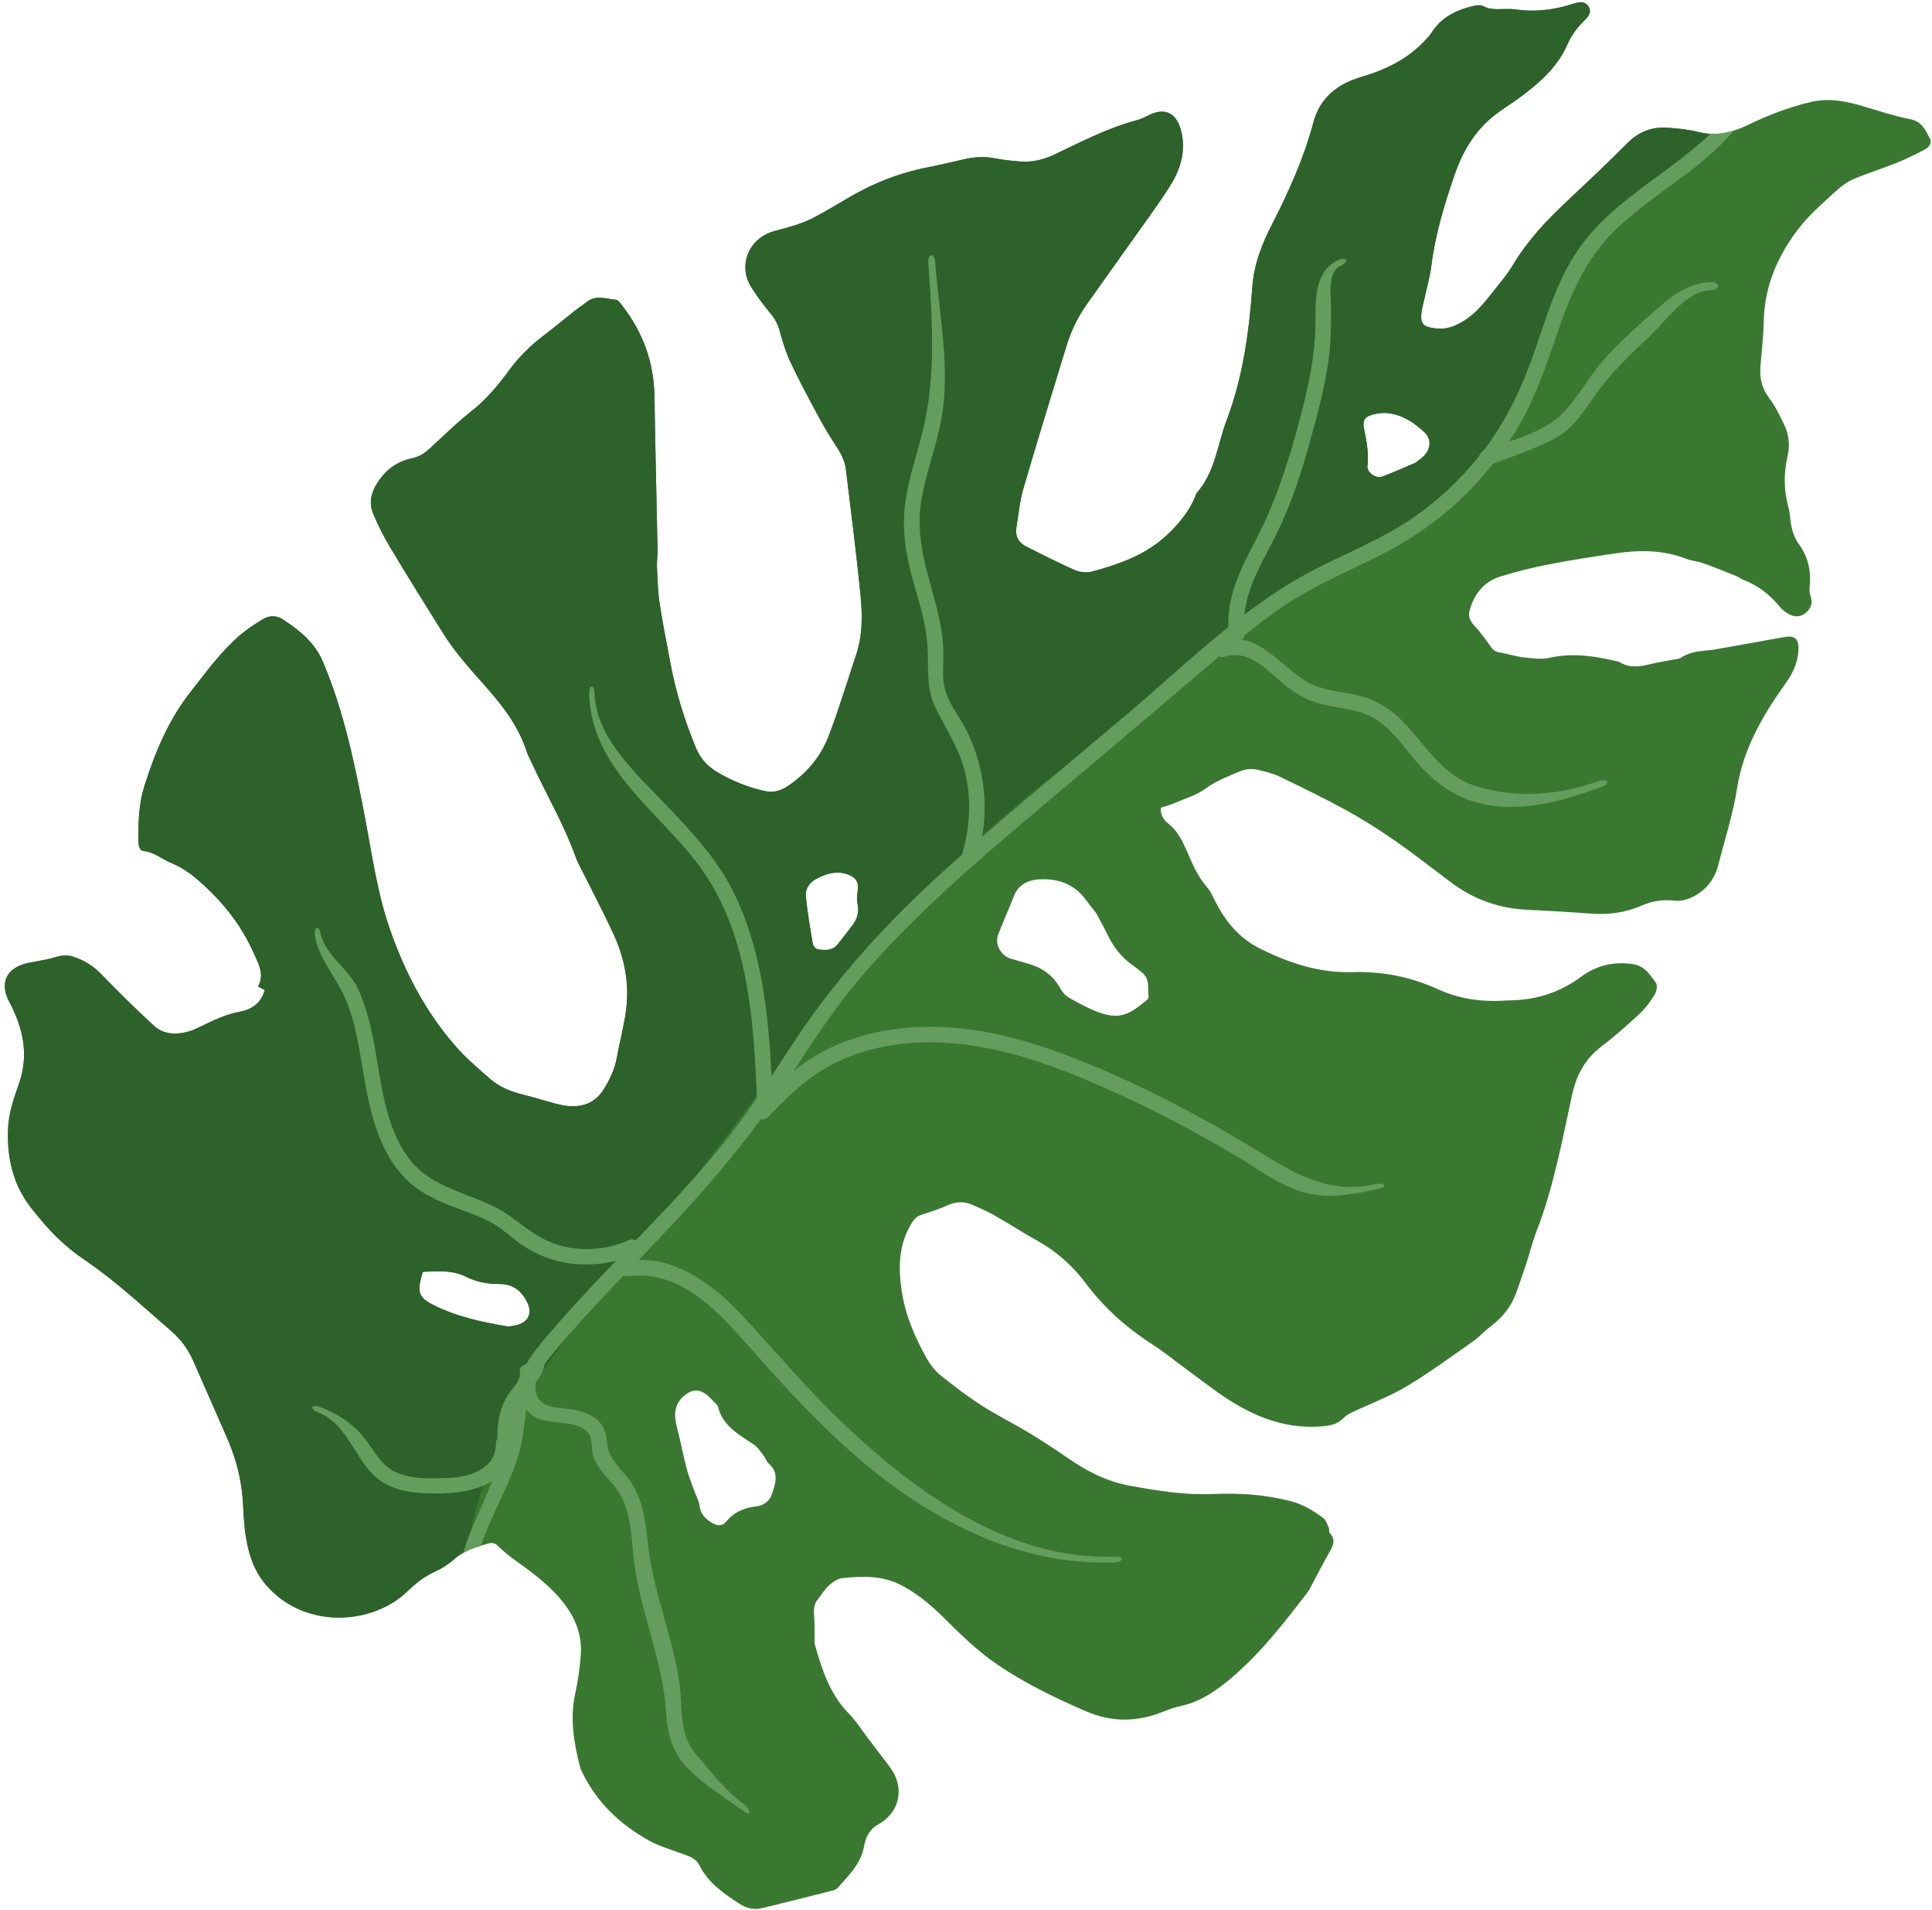
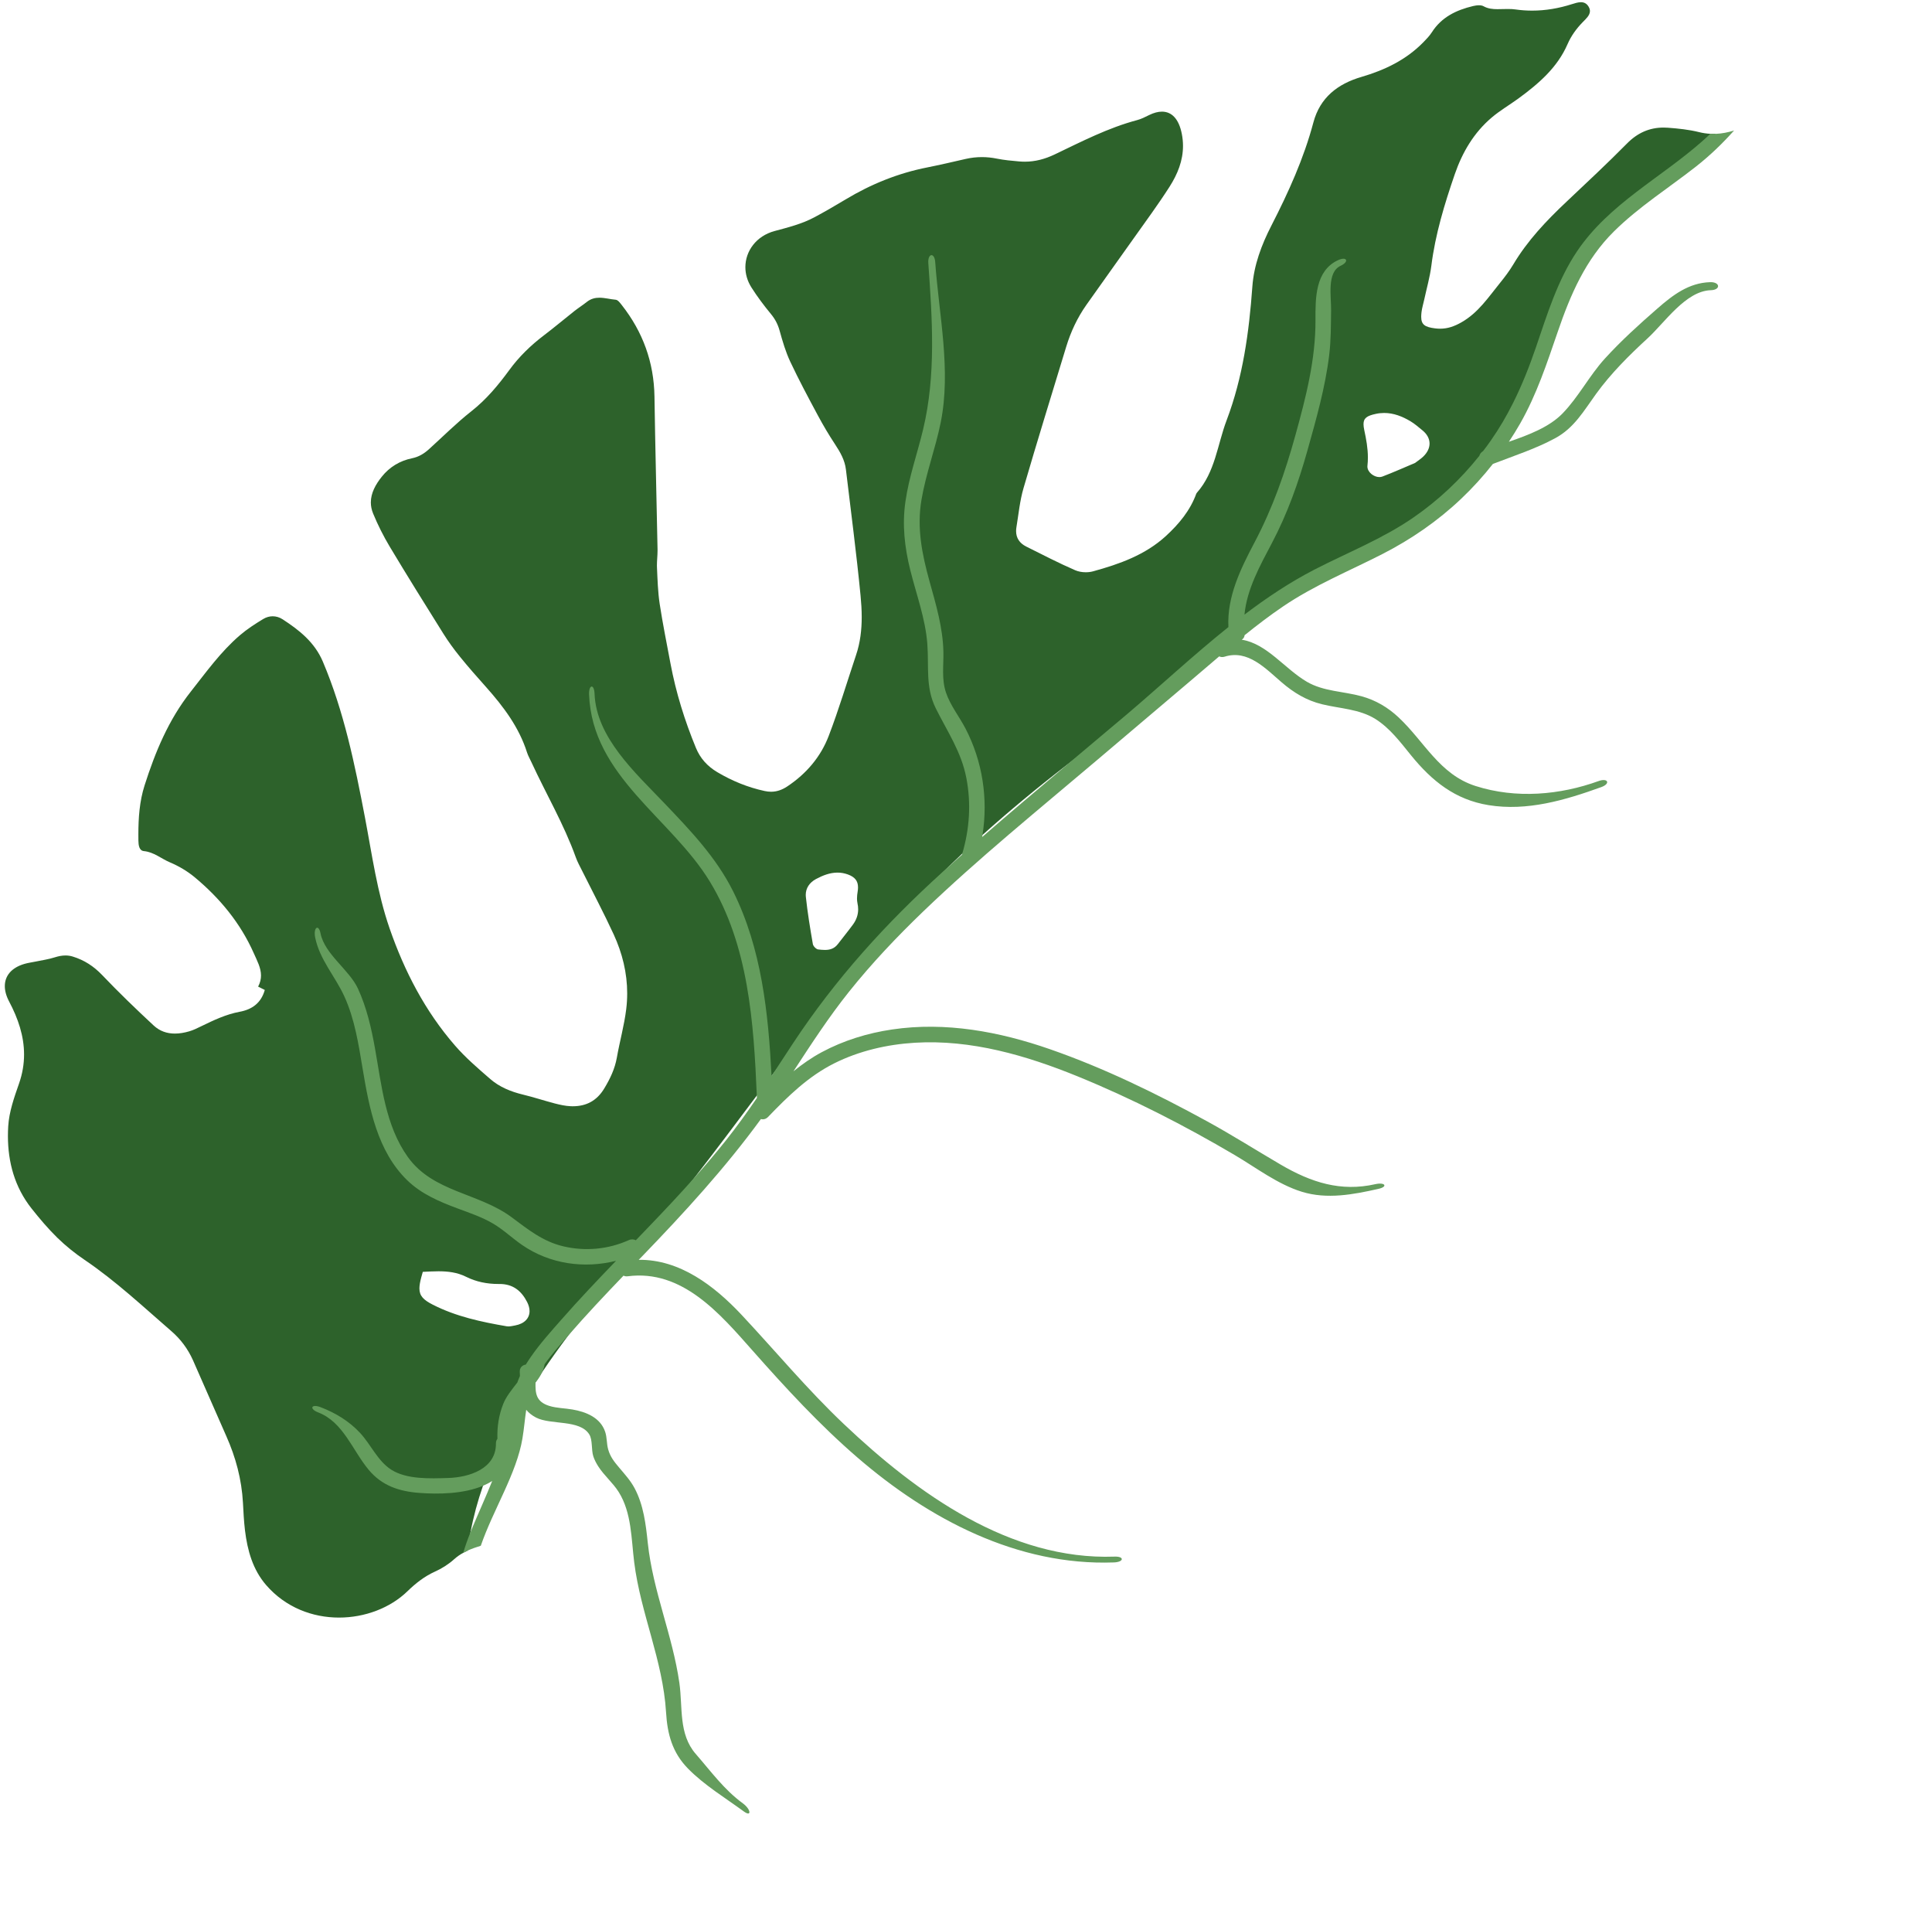
<svg xmlns="http://www.w3.org/2000/svg" height="490.7" preserveAspectRatio="xMidYMid meet" version="1.0" viewBox="1.3 7.0 496.5 490.7" width="496.5" zoomAndPan="magnify">
  <g>
    <g id="change1_1">
-       <path d="M 497.285 42.664 C 496.156 40.477 495.254 38.195 492.121 37.598 C 487.801 36.777 483.637 35.285 479.398 34.094 C 475.297 32.934 471.141 32.168 466.812 33.164 C 461.172 34.473 455.812 36.543 450.574 39.066 C 449.383 39.645 448.176 40.145 446.941 40.523 C 445.418 41.008 443.863 41.32 442.273 41.387 C 441.793 41.402 441.309 41.402 440.824 41.379 C 439.875 41.328 438.906 41.191 437.918 40.941 C 435.34 40.297 432.641 40.023 429.973 39.82 C 425.887 39.508 422.422 40.82 419.414 43.875 C 414.371 48.984 409.109 53.883 403.891 58.812 C 398.707 63.695 393.84 68.812 390.191 74.953 C 389.191 76.621 388 78.199 386.766 79.715 C 383.785 83.375 381.223 87.34 376.863 89.82 C 374.59 91.109 372.578 91.684 370.078 91.367 C 367.039 90.98 366.25 90.207 366.613 87.188 C 366.742 86.098 367.082 85.027 367.316 83.945 C 367.938 81.062 368.766 78.199 369.137 75.293 C 370.152 67.203 372.52 59.426 375.172 51.73 C 377.098 46.156 380.055 41.086 384.672 37.18 C 386.801 35.375 389.246 33.957 391.512 32.305 C 396.688 28.52 401.512 24.383 404.121 18.383 C 405.074 16.195 406.395 14.383 408.031 12.699 C 409.129 11.57 410.586 10.387 409.527 8.672 C 408.508 7.02 406.812 7.574 405.266 8.066 C 400.488 9.59 395.652 10.129 390.715 9.422 C 389.805 9.285 388.867 9.316 387.941 9.324 C 386.105 9.332 384.285 9.566 382.543 8.598 C 381.852 8.211 380.707 8.355 379.844 8.559 C 375.559 9.582 371.754 11.395 369.266 15.297 C 368.668 16.223 367.879 17.043 367.098 17.84 C 362.664 22.379 357.18 25.004 351.176 26.762 C 345.066 28.551 340.531 32.062 338.824 38.461 C 336.363 47.703 332.426 56.398 328.059 64.906 C 325.48 69.926 323.535 75.105 323.137 80.684 C 322.289 92.359 320.719 103.938 316.512 115.023 C 314.145 121.277 313.609 128.254 308.883 133.605 L 308.734 133.832 C 307.164 138.168 304.277 141.633 300.93 144.711 C 295.602 149.594 288.984 151.93 282.219 153.789 C 280.793 154.188 278.953 154.098 277.625 153.516 C 273.348 151.672 269.215 149.504 265.039 147.434 C 262.992 146.418 262.137 144.719 262.508 142.469 C 263.062 139.109 263.379 135.684 264.328 132.43 C 267.867 120.277 271.621 108.191 275.305 96.082 C 276.473 92.254 278.156 88.645 280.477 85.348 C 284.496 79.637 288.582 73.988 292.613 68.281 C 295.73 63.883 298.945 59.531 301.848 54.996 C 304.488 50.859 306.004 46.43 305.012 41.395 C 303.941 35.973 300.75 34.527 296.602 36.566 C 295.602 37.066 294.578 37.582 293.516 37.863 C 286.07 39.84 279.254 43.375 272.355 46.672 C 269.363 48.098 266.398 48.766 263.199 48.477 C 261.27 48.309 259.324 48.129 257.441 47.75 C 254.766 47.211 252.121 47.227 249.445 47.84 C 246.176 48.59 242.91 49.355 239.633 50.008 C 232.148 51.48 225.184 54.285 218.633 58.227 C 215.992 59.812 213.316 61.367 210.602 62.82 C 207.363 64.551 203.84 65.422 200.32 66.371 C 193.68 68.176 190.836 75.203 194.406 80.852 C 195.91 83.223 197.613 85.484 199.398 87.652 C 200.473 88.949 201.188 90.297 201.641 91.922 C 202.391 94.633 203.188 97.363 204.371 99.895 C 206.578 104.582 209.023 109.16 211.473 113.719 C 212.84 116.273 214.324 118.773 215.918 121.188 C 217.238 123.188 218.402 125.211 218.691 127.637 C 219.973 138.434 221.406 149.215 222.453 160.035 C 222.945 165.109 222.984 170.285 221.293 175.312 C 218.973 182.242 216.887 189.242 214.273 196.07 C 212.223 201.445 208.547 205.777 203.633 209.051 C 201.777 210.281 199.949 210.695 197.828 210.242 C 193.469 209.301 189.441 207.648 185.621 205.383 C 183.066 203.859 181.246 201.832 180.145 199.156 C 177.258 192.16 175.012 184.957 173.609 177.488 C 172.656 172.379 171.609 167.277 170.828 162.145 C 170.367 159.094 170.281 155.965 170.137 152.863 C 170.062 151.316 170.312 149.746 170.281 148.191 C 170.031 135.09 169.684 121.996 169.492 108.902 C 169.352 100.047 166.5 92.27 161.109 85.406 C 160.668 84.848 160.105 84.059 159.523 84.012 C 157.051 83.801 154.496 82.68 152.102 84.574 C 151.078 85.391 149.969 86.09 148.941 86.895 C 146.301 88.98 143.738 91.148 141.055 93.18 C 137.68 95.742 134.664 98.676 132.191 102.066 C 129.316 105.992 126.277 109.648 122.387 112.703 C 118.582 115.703 115.141 119.156 111.539 122.414 C 110.273 123.559 108.895 124.402 107.164 124.75 C 104.047 125.387 101.395 127 99.422 129.473 C 97.172 132.27 95.738 135.441 97.188 138.949 C 98.398 141.883 99.84 144.75 101.469 147.473 C 105.957 154.961 110.574 162.363 115.207 169.762 C 116.504 171.832 117.953 173.828 119.5 175.73 C 121.668 178.414 123.965 181 126.262 183.578 C 130.699 188.574 134.68 193.844 136.742 200.34 C 137.02 201.203 137.484 201.992 137.863 202.82 C 141.629 210.992 146.219 218.762 149.273 227.277 C 149.699 228.469 150.328 229.59 150.895 230.727 C 153.609 236.18 156.469 241.562 159.016 247.09 C 161.797 253.133 163.062 259.59 162.23 266.301 C 161.715 270.473 160.555 274.582 159.82 278.75 C 159.305 281.625 158.105 284.148 156.59 286.652 C 154.574 290.008 151.668 291.367 147.961 291.223 C 146.59 291.164 145.223 290.859 143.891 290.516 C 141.137 289.797 138.43 288.895 135.656 288.227 C 132.555 287.477 129.66 286.289 127.301 284.242 C 124.141 281.504 120.934 278.758 118.211 275.613 C 110.547 266.793 105.238 256.551 101.426 245.551 C 98.227 236.324 96.914 226.602 95.086 217.012 C 92.484 203.395 89.711 189.816 84.266 176.988 C 82.152 172.016 78.246 168.93 73.941 166.125 C 72.363 165.105 70.551 165.07 68.922 166.055 C 66.852 167.312 64.789 168.641 62.969 170.203 C 58.035 174.426 54.305 179.664 50.316 184.715 C 44.59 191.977 41.195 200.219 38.457 208.785 C 36.98 213.41 36.805 218.203 36.867 222.98 C 36.887 224.117 37.047 225.551 38.262 225.672 C 40.883 225.93 42.742 227.633 44.984 228.574 C 47.23 229.523 49.422 230.812 51.293 232.359 C 57.801 237.77 63.09 244.156 66.547 251.973 C 67.762 254.715 69.324 257.316 67.633 260.496 C 68.344 260.852 68.867 261.109 69.348 261.352 C 68.406 264.723 66.055 266.371 62.918 266.953 C 59.383 267.605 56.199 269.129 53 270.684 C 51.992 271.176 50.977 271.684 49.906 271.988 C 46.602 272.949 43.34 272.859 40.785 270.48 C 36.258 266.273 31.801 261.98 27.547 257.516 C 25.387 255.262 22.961 253.676 20.004 252.773 C 18.457 252.297 16.941 252.473 15.371 252.973 C 13.809 253.473 12.156 253.707 10.535 254.043 C 9.547 254.254 8.523 254.375 7.547 254.664 C 2.664 256.105 1.328 259.934 3.648 264.324 C 7.137 270.918 8.844 277.82 6.184 285.414 C 4.938 288.969 3.633 292.68 3.414 296.363 C 2.953 304.027 4.531 311.324 9.391 317.477 C 11.473 320.109 13.656 322.688 16.055 325.039 C 18.191 327.117 20.559 329.027 23.043 330.703 C 31.074 336.145 38.109 342.754 45.395 349.066 C 47.746 351.105 49.609 353.621 50.883 356.473 C 53.773 362.953 56.555 369.473 59.438 375.941 C 61.871 381.395 63.402 387.07 63.734 393.09 C 63.863 395.465 63.977 397.844 64.258 400.203 C 64.887 405.352 66.254 410.289 69.703 414.266 C 79.633 425.715 97.059 424.543 106.027 415.828 C 108.121 413.797 110.348 412.039 113.047 410.812 C 114.805 410.02 116.535 408.945 117.969 407.648 C 118.719 406.973 119.516 406.422 120.348 405.965 C 120.727 405.754 121.113 405.562 121.508 405.383 C 122.586 404.895 123.715 404.508 124.859 404.152 C 125.398 403.98 125.945 403.82 126.496 403.652 C 127.512 403.336 128.379 403.32 129.258 404.191 C 130.578 405.504 132.039 406.707 133.562 407.793 C 138.152 411.09 142.691 414.387 146.203 418.93 C 149.242 422.852 150.887 427.148 150.562 432.094 C 150.336 435.473 149.828 438.863 149.113 442.191 C 147.703 448.711 148.812 454.945 150.402 461.16 C 150.555 461.766 150.902 462.328 151.184 462.891 C 154.898 470.266 160.652 475.711 167.773 479.73 C 170.367 481.199 173.309 482.109 176.145 483.125 C 178.062 483.809 180.039 484.301 181.055 486.289 C 183.367 490.875 187.449 493.648 191.625 496.309 C 193.309 497.379 195.227 497.734 197.219 497.25 C 203.18 495.801 209.145 494.293 215.098 492.785 C 215.621 492.648 216.242 492.445 216.578 492.066 C 219.383 488.863 222.543 485.902 223.34 481.422 C 223.75 479.152 224.719 477.008 226.988 475.762 C 232.188 472.906 233.652 467.203 230.824 462.285 C 230.195 461.191 229.367 460.211 228.602 459.191 C 227.184 457.309 225.75 455.43 224.316 453.555 C 222.719 451.457 221.324 449.18 219.488 447.316 C 214.621 442.379 212.559 436.102 210.746 429.668 C 210.602 429.16 210.664 428.59 210.648 428.051 C 210.609 425.945 210.68 423.844 210.496 421.766 C 210.367 420.309 210.562 419.051 211.496 417.883 C 212.43 416.723 213.203 415.398 214.281 414.406 C 215.211 413.555 216.426 412.629 217.578 412.5 C 222.883 411.887 228.207 411.789 233.023 414.344 C 236.988 416.445 240.406 419.25 243.613 422.434 C 247.988 426.777 252.453 431.176 257.535 434.641 C 264.684 439.508 272.539 443.312 280.566 446.754 C 287.012 449.508 293.418 449.477 299.984 446.883 C 301.461 446.301 302.957 445.707 304.496 445.391 C 309.922 444.27 314.277 441.129 318.285 437.664 C 325.586 431.34 331.477 423.73 337.324 416.117 C 337.719 415.602 337.992 415.004 338.301 414.434 C 339.789 411.652 341.227 408.848 342.773 406.109 C 343.762 404.352 344.785 402.699 343.035 400.871 C 342.777 400.605 342.973 399.969 342.797 399.574 C 342.387 398.688 342.094 397.574 341.379 397.043 C 338.895 395.199 336.27 393.562 333.184 392.75 C 326.613 391.008 319.871 390.566 313.102 390.855 C 305.785 391.18 298.762 390.027 291.652 388.727 C 285.645 387.633 280.598 384.988 275.758 381.645 C 272.461 379.363 269.094 377.164 265.66 375.094 C 261.672 372.688 257.465 370.621 253.559 368.109 C 249.883 365.738 246.395 363.09 243 360.344 C 241.551 359.172 240.324 357.57 239.414 355.934 C 236.395 350.527 233.953 344.926 233.02 338.633 C 232.121 332.559 232.219 326.84 235.555 321.309 C 236.25 320.164 236.949 319.488 238.176 319.094 C 240.383 318.379 242.613 317.668 244.734 316.719 C 246.941 315.719 249.043 315.613 251.172 316.555 C 253.016 317.371 254.887 318.152 256.625 319.141 C 260.438 321.309 264.121 323.695 267.945 325.828 C 272.902 328.594 277.004 332.277 280.355 336.758 C 285.047 343.02 290.766 348.117 297.352 352.363 C 300.566 354.438 303.539 356.867 306.625 359.125 C 310.008 361.598 313.305 364.211 316.824 366.488 C 324.344 371.363 332.465 374.402 341.836 373.395 C 343.684 373.191 345.246 372.719 346.566 371.34 C 347.121 370.762 347.863 370.301 348.598 369.953 C 353.312 367.715 358.258 365.887 362.723 363.234 C 368.645 359.703 374.215 355.578 379.867 351.633 C 381.473 350.512 382.785 348.996 384.352 347.82 C 387.355 345.57 389.609 342.801 390.891 339.309 C 391.809 336.789 392.68 334.25 393.52 331.703 C 394.414 328.988 395.082 326.184 396.113 323.52 C 400.535 312.148 402.703 300.246 405.273 288.469 C 406.449 283.035 408.738 278.926 413.172 275.598 C 416.523 273.086 419.656 270.258 422.719 267.395 C 424.203 266.012 425.449 264.316 426.508 262.594 C 427.016 261.758 427.328 260.152 426.859 259.523 C 425.348 257.484 424 255.18 420.973 254.723 C 416.121 253.98 411.641 255.004 407.75 257.879 C 402.086 262.062 395.871 264.02 388.973 264.027 C 388.328 264.027 387.684 264.109 387.031 264.141 C 381.383 264.383 375.969 263.512 370.867 261.184 C 363.914 258.008 356.621 256.52 348.848 256.77 C 340.289 257.043 332.395 254.359 325.004 250.668 C 319.688 248.016 315.938 243.449 313.352 238.039 C 312.812 236.898 312.207 235.738 311.379 234.793 C 308.93 232.016 307.613 228.598 306.148 225.309 C 305.012 222.766 303.812 220.379 301.59 218.656 C 300.281 217.641 299.543 216.414 299.598 214.539 C 300.84 214.117 302.098 213.789 303.281 213.281 C 305.926 212.145 308.816 211.297 311.09 209.629 C 313.805 207.633 316.793 206.52 319.781 205.246 C 321.402 204.562 323.039 204.395 324.688 204.82 C 326.465 205.277 328.309 205.656 329.938 206.445 C 335.695 209.219 341.473 212.016 347.074 215.078 C 351.395 217.445 355.582 220.082 359.621 222.887 C 364.559 226.316 369.289 230.039 374.102 233.648 C 379.797 237.938 386.211 240.355 393.453 240.727 C 398.91 241.008 404.355 241.289 409.797 241.715 C 414.402 242.086 418.812 241.578 423.141 239.691 C 425.871 238.5 428.746 238.035 431.816 238.43 C 433.402 238.629 435.348 237.992 436.828 237.172 C 439.98 235.438 442.012 232.66 442.895 229.172 C 444.555 222.645 446.676 216.164 447.707 209.559 C 449.301 199.254 454.418 190.637 460.34 182.348 C 462.281 179.633 463.387 176.891 463.492 173.676 C 463.57 171.141 462.41 170.203 459.922 170.664 C 453.902 171.773 447.867 172.824 441.84 173.895 C 441.383 173.977 440.922 174.016 440.453 174.055 C 437.957 174.289 435.469 174.516 433.262 176.004 C 432.762 176.344 432.027 176.344 431.391 176.465 C 429.473 176.844 427.539 177.117 425.645 177.586 C 422.871 178.262 420.176 178.754 417.586 177.156 C 417.219 176.934 416.719 176.883 416.273 176.777 C 410.762 175.496 405.266 174.723 399.52 176.004 C 397.418 176.48 395.105 176.148 392.93 175.91 C 390.836 175.668 388.805 175.008 386.727 174.645 C 385.75 174.477 385.105 174.137 384.52 173.297 C 383.133 171.301 381.656 169.336 380.016 167.547 C 378.969 166.402 378.598 165.223 378.988 163.805 C 380.145 159.609 382.641 156.434 386.902 155.121 C 390.98 153.855 395.152 152.824 399.344 152.012 C 405 150.906 410.707 150.02 416.402 149.184 C 422.633 148.262 428.785 148.262 434.711 150.602 C 436.062 151.133 437.602 151.211 438.98 151.703 C 441.816 152.711 444.613 153.84 447.398 154.961 C 448.078 155.23 448.656 155.73 449.336 155.988 C 453.129 157.426 456.152 159.824 458.684 162.902 C 459.301 163.66 460.133 164.305 460.992 164.781 C 462.469 165.594 464.078 165.586 465.41 164.41 C 466.676 163.309 467.27 161.922 466.594 160.195 C 466.312 159.488 466.289 158.609 466.367 157.828 C 466.797 153.824 465.988 150.164 463.668 146.918 C 462.363 145.09 461.711 143.043 461.438 140.836 C 461.301 139.648 461.219 138.449 460.906 137.312 C 459.703 133 459.664 128.668 460.672 124.258 C 461.309 121.48 461.074 118.738 459.852 116.211 C 458.703 113.848 457.578 111.406 455.996 109.328 C 454.105 106.828 453.453 104.18 453.711 101.133 C 454.031 97.289 454.484 93.445 454.562 89.602 C 454.758 80.395 458.254 72.344 463.949 65.195 C 466.602 61.879 469.922 59.039 473.07 56.133 C 474.418 54.883 475.996 53.723 477.672 53.004 C 481.266 51.465 485.016 50.328 488.641 48.871 C 491.129 47.863 493.562 46.68 495.949 45.43 C 496.953 44.898 497.852 43.77 497.285 42.664 M 199.676 390.902 C 199.094 392.66 197.605 393.805 195.688 394.023 C 192.602 394.379 189.957 395.473 187.918 397.945 C 187.031 399.035 185.855 399.113 184.664 398.461 C 182.844 397.48 181.406 396.297 181.102 393.98 C 180.898 392.492 180.086 391.098 179.57 389.656 C 178.977 387.953 178.281 386.277 177.82 384.539 C 177.066 381.637 176.461 378.695 175.785 375.77 C 175.461 374.352 174.984 372.953 174.848 371.512 C 174.633 369.344 175.133 367.344 176.945 365.766 C 179 363.977 180.828 363.75 182.914 365.367 C 183.906 366.137 184.711 367.145 185.75 368.184 C 186.824 373.105 190.898 375.465 194.84 378.02 C 195.945 378.73 196.711 379.953 197.547 381.012 C 198.055 381.637 198.273 382.547 198.867 383.059 C 201.574 385.398 200.578 388.223 199.676 390.902 M 210.988 232.859 C 213.59 231.465 216.281 230.613 219.199 231.676 C 221.398 232.473 222.074 233.785 221.703 236.094 C 221.543 237.059 221.453 238.105 221.656 239.051 C 222.098 241.055 221.723 242.867 220.52 244.52 C 219.27 246.23 217.918 247.871 216.629 249.555 C 215.273 251.336 213.371 251.152 211.559 250.941 C 211.035 250.879 210.285 250.105 210.191 249.547 C 209.496 245.527 208.828 241.496 208.395 237.438 C 208.191 235.52 209.125 233.867 210.988 232.859 M 354.891 113.332 C 358.172 112.633 361.086 113.633 363.801 115.25 C 364.883 115.902 365.848 116.75 366.832 117.555 C 369.227 119.488 369.297 122.18 367.016 124.348 C 366.484 124.855 365.848 125.266 364.961 125.941 C 362.375 127.031 359.5 128.32 356.559 129.441 C 354.906 130.066 352.52 128.426 352.715 126.668 C 353.07 123.512 352.555 120.535 351.898 117.5 C 351.305 114.719 352.027 113.945 354.891 113.332 M 295.898 264.027 C 291.758 267.477 289.227 269.102 283.75 267.129 C 281.098 266.18 278.602 264.777 276.133 263.406 C 275.223 262.898 274.387 262.027 273.895 261.117 C 272.152 257.902 269.527 255.832 266.039 254.754 C 264.371 254.246 262.68 253.812 261.012 253.297 C 258.555 252.539 256.898 249.621 257.785 247.234 C 259.043 243.875 260.559 240.605 261.855 237.254 C 263.09 234.07 265.766 233.031 268.703 232.918 C 273.363 232.738 277.414 234.215 280.262 238.066 C 281.066 239.16 281.922 240.219 283.031 241.652 C 283.805 243.109 284.844 244.922 285.738 246.809 C 287.316 250.16 289.453 253.027 292.57 255.125 C 293.328 255.633 293.988 256.27 294.715 256.816 C 296.867 258.461 296.223 260.934 296.473 263.133 C 296.504 263.406 296.164 263.809 295.898 264.027 M 112.578 342.242 C 109.082 340.473 108.52 339.141 109.551 335.219 C 109.66 334.773 109.789 334.34 109.953 333.781 C 113.77 333.59 117.551 333.293 121.062 335.039 C 123.73 336.379 126.617 336.926 129.605 336.895 C 133.094 336.859 135.27 338.633 136.754 341.512 C 138.258 344.441 137.02 346.926 133.699 347.547 C 132.973 347.676 132.207 347.887 131.516 347.766 C 124.973 346.645 118.508 345.258 112.578 342.242" fill="#3a7831" />
-     </g>
+       </g>
    <g id="change2_1">
      <path d="M 88.422 422.609 C 81.641 422.609 74.715 420.043 69.703 414.266 C 66.254 410.289 64.887 405.352 64.258 400.203 C 63.977 397.844 63.863 395.465 63.734 393.09 C 63.402 387.07 61.871 381.395 59.438 375.941 C 56.555 369.473 53.773 362.953 50.883 356.473 C 49.609 353.621 47.746 351.105 45.395 349.066 C 38.109 342.754 31.074 336.145 23.043 330.703 C 20.559 329.027 18.191 327.117 16.055 325.039 C 13.656 322.688 11.473 320.109 9.391 317.477 C 5.066 312 3.34 305.609 3.336 298.863 C 3.336 298.035 3.363 297.199 3.414 296.363 C 3.633 292.68 4.938 288.969 6.184 285.414 C 7.082 282.848 7.484 280.363 7.484 277.938 C 7.488 273.191 5.957 268.691 3.648 264.324 C 2.906 262.93 2.539 261.586 2.539 260.363 C 2.539 257.738 4.219 255.648 7.547 254.664 C 8.523 254.375 9.547 254.254 10.535 254.043 C 12.156 253.707 13.809 253.473 15.371 252.973 C 16.305 252.676 17.219 252.492 18.129 252.492 C 18.754 252.492 19.375 252.578 20.004 252.773 C 22.961 253.676 25.387 255.262 27.547 257.516 C 31.801 261.98 36.258 266.273 40.785 270.48 C 42.383 271.969 44.258 272.562 46.246 272.559 C 47.438 272.559 48.668 272.348 49.906 271.988 C 50.977 271.684 51.992 271.176 53 270.684 C 56.199 269.129 59.383 267.605 62.918 266.953 C 66.055 266.371 68.406 264.723 69.348 261.352 C 68.867 261.109 68.344 260.852 67.633 260.496 C 68.164 259.496 68.375 258.555 68.375 257.645 C 68.375 255.664 67.379 253.852 66.547 251.973 C 63.09 244.156 57.801 237.77 51.293 232.359 C 49.422 230.812 47.23 229.523 44.984 228.574 C 42.742 227.633 40.883 225.93 38.262 225.672 C 37.047 225.551 36.887 224.117 36.867 222.98 C 36.863 222.461 36.859 221.938 36.859 221.414 C 36.859 217.156 37.145 212.902 38.457 208.785 C 41.195 200.219 44.59 191.977 50.316 184.715 C 54.305 179.664 58.035 174.426 62.969 170.203 C 64.789 168.641 66.852 167.312 68.922 166.055 C 69.715 165.574 70.551 165.34 71.383 165.34 C 72.262 165.34 73.133 165.602 73.941 166.125 C 78.246 168.93 82.152 172.016 84.266 176.988 C 89.711 189.816 92.484 203.395 95.086 217.012 C 96.914 226.602 98.227 236.324 101.426 245.551 C 105.238 256.551 110.547 266.793 118.211 275.613 C 120.934 278.758 124.141 281.504 127.301 284.242 C 129.66 286.289 132.555 287.477 135.656 288.227 C 138.43 288.895 141.137 289.797 143.891 290.516 C 145.223 290.859 146.59 291.164 147.961 291.223 C 148.137 291.23 148.312 291.234 148.484 291.234 C 151.941 291.234 154.672 289.848 156.59 286.652 C 158.105 284.148 159.305 281.625 159.82 278.75 C 160.555 274.582 161.715 270.473 162.23 266.301 C 162.398 264.938 162.48 263.586 162.48 262.242 C 162.484 256.984 161.23 251.906 159.016 247.09 C 156.469 241.562 153.609 236.18 150.895 230.727 C 150.328 229.59 149.699 228.469 149.273 227.277 C 146.219 218.762 141.629 210.992 137.863 202.82 C 137.484 201.992 137.02 201.203 136.742 200.34 C 134.68 193.844 130.699 188.574 126.262 183.578 C 123.965 181 121.668 178.414 119.5 175.73 C 117.953 173.828 116.504 171.832 115.207 169.762 C 110.574 162.363 105.957 154.961 101.469 147.473 C 99.84 144.75 98.398 141.883 97.188 138.949 C 96.785 137.969 96.602 137.016 96.602 136.09 C 96.602 133.699 97.801 131.488 99.422 129.473 C 101.395 127 104.047 125.387 107.164 124.75 C 108.895 124.402 110.273 123.559 111.539 122.414 C 115.141 119.156 118.582 115.703 122.387 112.703 C 126.277 109.648 129.316 105.992 132.191 102.066 C 134.664 98.676 137.68 95.742 141.055 93.18 C 143.738 91.148 146.301 88.98 148.941 86.895 C 149.969 86.09 151.078 85.391 152.102 84.574 C 153.156 83.742 154.242 83.492 155.34 83.492 C 156.73 83.492 158.141 83.895 159.523 84.012 C 160.105 84.059 160.668 84.848 161.109 85.406 C 166.5 92.27 169.352 100.047 169.492 108.902 C 169.684 121.996 170.031 135.09 170.281 148.191 C 170.281 148.289 170.281 148.387 170.281 148.48 C 170.281 149.746 170.121 151.02 170.121 152.281 C 170.121 152.477 170.125 152.672 170.137 152.863 C 170.281 155.965 170.367 159.094 170.828 162.145 C 171.609 167.277 172.656 172.379 173.609 177.488 C 175.012 184.957 177.258 192.16 180.145 199.156 C 181.246 201.832 183.066 203.859 185.621 205.383 C 189.441 207.648 193.469 209.301 197.828 210.242 C 198.387 210.359 198.926 210.422 199.449 210.422 C 200.914 210.422 202.266 209.957 203.633 209.051 C 208.547 205.777 212.223 201.445 214.273 196.07 C 216.887 189.242 218.973 182.242 221.293 175.312 C 222.379 172.094 222.75 168.812 222.75 165.535 C 222.75 163.695 222.629 161.859 222.453 160.035 C 221.406 149.215 219.973 138.434 218.691 127.637 C 218.402 125.211 217.238 123.188 215.918 121.188 C 214.324 118.773 212.84 116.273 211.473 113.719 C 209.023 109.16 206.578 104.582 204.371 99.895 C 203.188 97.363 202.391 94.633 201.641 91.922 C 201.188 90.297 200.473 88.949 199.398 87.652 C 197.613 85.484 195.91 83.223 194.406 80.852 C 193.348 79.18 192.855 77.391 192.852 75.648 C 192.852 71.504 195.645 67.645 200.32 66.371 C 203.84 65.422 207.363 64.551 210.602 62.82 C 213.316 61.367 215.992 59.812 218.633 58.227 C 225.184 54.285 232.148 51.48 239.633 50.008 C 242.91 49.355 246.176 48.59 249.445 47.84 C 250.848 47.52 252.234 47.363 253.625 47.363 C 254.895 47.363 256.164 47.492 257.441 47.75 C 259.324 48.129 261.27 48.309 263.199 48.477 C 263.695 48.52 264.18 48.543 264.664 48.543 C 267.312 48.543 269.824 47.879 272.355 46.672 C 279.254 43.375 286.07 39.84 293.516 37.863 C 294.578 37.582 295.602 37.066 296.602 36.566 C 297.789 35.98 298.902 35.684 299.906 35.684 C 302.406 35.684 304.25 37.527 305.012 41.395 C 305.219 42.445 305.316 43.473 305.316 44.477 C 305.32 48.27 303.938 51.727 301.848 54.996 C 298.945 59.531 295.73 63.883 292.613 68.281 C 288.582 73.988 284.496 79.637 280.477 85.348 C 278.156 88.645 276.473 92.254 275.305 96.082 C 271.621 108.191 267.867 120.277 264.328 132.43 C 263.379 135.684 263.062 139.109 262.508 142.469 C 262.453 142.812 262.426 143.141 262.426 143.457 C 262.426 145.219 263.305 146.57 265.039 147.434 C 269.215 149.504 273.348 151.672 277.625 153.516 C 278.414 153.859 279.379 154.031 280.336 154.031 C 280.988 154.031 281.637 153.949 282.219 153.789 C 288.984 151.93 295.602 149.594 300.93 144.711 C 304.277 141.633 307.164 138.168 308.734 133.832 L 308.883 133.605 C 313.609 128.254 314.145 121.277 316.512 115.023 C 320.719 103.938 322.289 92.359 323.137 80.684 C 323.535 75.105 325.48 69.926 328.059 64.906 C 332.426 56.398 336.363 47.703 338.824 38.461 C 340.531 32.062 345.066 28.551 351.176 26.762 C 357.18 25.004 362.664 22.379 367.098 17.84 C 367.879 17.043 368.668 16.223 369.266 15.297 C 371.754 11.395 375.559 9.582 379.844 8.559 C 380.312 8.449 380.863 8.355 381.383 8.355 C 381.816 8.355 382.227 8.422 382.543 8.598 C 383.703 9.242 384.898 9.355 386.113 9.355 C 386.719 9.355 387.328 9.328 387.941 9.324 C 388.281 9.32 388.621 9.316 388.961 9.316 C 389.551 9.316 390.137 9.336 390.715 9.422 C 392.164 9.629 393.602 9.73 395.031 9.73 C 398.484 9.73 401.891 9.145 405.266 8.066 C 406.031 7.824 406.832 7.566 407.57 7.566 C 408.324 7.566 409.012 7.836 409.527 8.672 C 409.785 9.09 409.895 9.477 409.895 9.84 C 409.895 10.961 408.859 11.848 408.031 12.699 C 406.395 14.383 405.074 16.195 404.121 18.383 C 401.512 24.383 396.688 28.52 391.512 32.305 C 389.246 33.957 386.801 35.375 384.672 37.18 C 380.055 41.086 377.098 46.156 375.172 51.73 C 372.52 59.426 370.152 67.203 369.137 75.293 C 368.766 78.199 367.938 81.062 367.316 83.945 C 367.082 85.027 366.742 86.098 366.613 87.188 C 366.562 87.629 366.531 88.023 366.531 88.375 C 366.531 90.426 367.484 91.035 370.078 91.367 C 370.531 91.426 370.965 91.453 371.387 91.453 C 373.312 91.453 375 90.879 376.863 89.82 C 381.223 87.34 383.785 83.375 386.766 79.715 C 388 78.199 389.191 76.621 390.191 74.953 C 393.84 68.812 398.707 63.695 403.891 58.812 C 409.109 53.883 414.371 48.984 419.414 43.875 C 422.133 41.113 425.223 39.777 428.809 39.777 C 429.191 39.777 429.578 39.793 429.973 39.82 C 432.641 40.023 435.34 40.297 437.918 40.941 C 438.906 41.191 439.875 41.328 440.824 41.379 C 441.09 41.391 441.355 41.395 441.621 41.395 C 441.84 41.395 442.059 41.395 442.273 41.387 C 441.082 42.031 440.73 44.691 439.547 45.352 C 428.457 51.422 418.184 58.395 410.434 68.578 C 400.691 81.391 397.824 95.754 391.828 110.727 C 389.559 116.414 385.203 121.68 381.641 126.652 C 374.938 136.016 365.527 142.945 355.84 149.301 C 335.641 156.387 316.102 167.359 302.676 183.887 C 293.355 190.242 284.176 196.793 275.281 203.676 C 267.898 209.371 260.719 215.305 253.789 221.531 C 252.043 223.109 250.309 224.707 248.594 226.316 C 247.449 227.398 246.305 228.484 245.176 229.582 C 243.105 231.586 241.066 233.633 239.055 235.703 C 224.727 250.48 212.141 266.762 199.746 283.215 L 199.578 283.438 C 198.312 285.113 197.055 286.801 195.789 288.477 C 190.562 295.453 185.324 302.438 179.98 309.328 C 177.121 313.02 174.23 316.676 171.289 320.297 C 163.398 329.996 154.945 339.914 147.27 350.215 C 144.973 353.281 142.746 356.395 140.629 359.543 C 134.328 368.898 128.945 378.602 125.422 388.746 C 124.07 392.637 122.988 396.594 122.23 400.621 C 121.934 402.191 121.691 403.781 121.508 405.383 C 121.113 405.562 120.727 405.754 120.348 405.965 C 119.516 406.422 118.719 406.973 117.969 407.648 C 116.535 408.945 114.805 410.02 113.047 410.812 C 110.348 412.039 108.121 413.797 106.027 415.828 C 101.59 420.145 95.074 422.609 88.422 422.609 M 109.086 338.043 C 109.09 339.945 110.094 340.984 112.578 342.242 C 118.508 345.258 124.973 346.645 131.516 347.766 C 131.66 347.789 131.809 347.801 131.961 347.801 C 132.527 347.801 133.125 347.648 133.699 347.547 C 136.078 347.102 137.391 345.699 137.387 343.863 C 137.387 343.137 137.18 342.34 136.754 341.512 C 135.281 338.66 133.133 336.895 129.699 336.895 C 129.668 336.895 129.637 336.895 129.605 336.895 C 129.523 336.895 129.441 336.895 129.355 336.895 C 126.457 336.895 123.656 336.34 121.062 335.039 C 118.789 333.906 116.402 333.633 113.965 333.633 C 112.641 333.633 111.297 333.715 109.953 333.781 C 109.789 334.34 109.66 334.773 109.551 335.219 C 109.25 336.352 109.086 337.27 109.086 338.043 M 208.367 236.926 C 208.367 237.094 208.375 237.266 208.395 237.438 C 208.828 241.496 209.496 245.527 210.191 249.547 C 210.285 250.105 211.035 250.879 211.559 250.941 C 212.133 251.008 212.715 251.07 213.285 251.07 C 214.52 251.07 215.703 250.773 216.629 249.555 C 217.918 247.871 219.27 246.23 220.52 244.52 C 221.398 243.312 221.836 242.02 221.836 240.629 C 221.836 240.117 221.777 239.59 221.656 239.051 C 221.574 238.656 221.539 238.25 221.539 237.836 C 221.539 237.254 221.609 236.656 221.703 236.094 C 221.77 235.699 221.801 235.336 221.801 235 C 221.801 233.355 221.023 232.34 219.199 231.676 C 218.285 231.344 217.398 231.199 216.527 231.199 C 214.609 231.199 212.777 231.902 210.988 232.859 C 209.293 233.777 208.367 235.227 208.367 236.926 M 352.703 126.867 C 352.703 128.289 354.32 129.578 355.781 129.578 C 356.051 129.578 356.312 129.531 356.559 129.441 C 359.5 128.32 362.375 127.031 364.961 125.941 C 365.848 125.266 366.484 124.855 367.016 124.348 C 368.125 123.293 368.68 122.117 368.68 120.961 C 368.68 119.742 368.062 118.547 366.832 117.555 C 365.848 116.75 364.883 115.902 363.801 115.25 C 361.688 113.988 359.453 113.105 357.02 113.105 C 356.328 113.105 355.617 113.176 354.891 113.332 C 352.633 113.816 351.703 114.398 351.707 115.988 C 351.707 116.414 351.773 116.91 351.898 117.5 C 352.406 119.848 352.828 122.16 352.828 124.547 C 352.832 125.246 352.797 125.953 352.715 126.668 C 352.707 126.734 352.703 126.801 352.703 126.867" fill="#2d622b" />
    </g>
    <g id="change3_1">
      <path d="M 391.965 115.812 C 391.055 117.41 390.078 118.973 389.062 120.504 C 394.141 118.754 399.441 116.742 402.855 113.227 C 406.949 109.016 409.738 103.52 413.727 99.137 C 417.91 94.543 422.543 90.352 427.227 86.273 C 431.215 82.793 435.289 79.668 440.793 79.496 C 443.387 79.426 443.551 81.488 440.961 81.562 C 434.523 81.754 429.156 89.844 424.727 93.914 C 419.938 98.312 415.289 102.938 411.465 108.215 C 408.32 112.551 405.855 116.949 400.973 119.586 C 395.945 122.309 390.312 124.129 384.953 126.199 C 382.465 129.367 379.738 132.363 376.816 135.137 C 370.805 140.852 363.98 145.547 356.605 149.328 C 347.984 153.734 339.062 157.367 331.016 162.824 C 327.613 165.137 324.352 167.625 321.152 170.203 C 321.09 170.754 320.797 171.129 320.41 171.363 C 326.863 172.363 331.426 178.816 337.148 182.168 C 341.426 184.668 346.551 184.609 351.215 185.898 C 354.844 186.898 357.984 188.754 360.723 191.324 C 367.371 197.551 371.23 205.98 380.488 208.945 C 390.941 212.289 402.215 211.258 412.117 207.68 C 414.566 206.801 415.227 208.363 412.809 209.234 C 403.543 212.578 393.77 215.48 383.844 213.867 C 375.227 212.469 369.281 207.656 363.922 201.066 C 361.191 197.703 358.484 194.07 354.762 191.734 C 350.629 189.156 345.656 189.074 341.047 187.945 C 337.027 186.965 333.77 184.98 330.652 182.297 C 326.527 178.77 321.988 173.828 316.012 175.723 C 315.465 175.895 314.996 175.828 314.617 175.645 C 312.098 177.785 309.582 179.945 307.066 182.082 L 283.039 202.449 C 268.062 215.148 252.734 227.566 238.562 241.176 C 231.801 247.68 225.32 254.504 219.465 261.836 C 214.273 268.34 209.746 275.301 205.203 282.254 C 207.477 280.418 209.875 278.734 212.492 277.332 C 218.102 274.324 224.258 272.434 230.543 271.508 C 244.281 269.469 258.125 272.047 271.129 276.574 C 285.078 281.426 298.535 288 311.477 295.082 C 317.891 298.594 324.047 302.496 330.355 306.188 C 338.348 310.867 345.906 313.242 354.73 311.254 C 357.258 310.684 358.059 311.898 355.527 312.461 C 349.098 313.914 342.32 315.203 335.855 313.203 C 329.621 311.27 324.133 307.023 318.559 303.742 C 305.648 296.137 292.211 289.266 278.336 283.594 C 265.055 278.176 250.871 274.035 236.387 274.914 C 229.27 275.348 222.098 277 215.703 280.199 C 209.02 283.543 203.809 288.652 198.684 293.98 C 198.109 294.566 197.441 294.688 196.848 294.52 C 187.668 307.098 177.219 318.496 166.355 329.754 C 166.051 330.062 165.754 330.383 165.445 330.688 C 175.984 330.562 184.871 337.352 191.891 344.84 C 200.664 354.211 208.844 364.07 218.184 372.91 C 237.023 390.762 260.898 407.922 287.73 406.945 C 290.324 406.859 290.141 408.348 287.559 408.438 C 262.742 409.34 240.02 397.324 221.672 381.5 C 211.93 373.098 203.195 363.605 194.68 353.984 C 186.309 344.531 176.629 333.09 162.609 334.918 C 162.176 334.977 161.82 334.902 161.539 334.75 C 156.742 339.746 151.988 344.781 147.445 350.012 L 147.27 350.215 C 145.23 352.551 143.078 354.934 141.258 357.52 C 141.137 358.262 140.918 358.922 140.629 359.543 C 140.191 360.527 139.582 361.395 138.922 362.234 C 138.879 364.941 139 367.145 142.465 368.223 C 144.391 368.816 146.445 368.801 148.422 369.148 C 151.91 369.746 155.598 371.227 156.816 374.867 C 157.316 376.344 157.172 377.914 157.598 379.414 C 158.145 381.348 159.145 382.559 160.434 384.098 C 161.859 385.785 163.328 387.391 164.375 389.352 C 166.688 393.684 167.266 398.621 167.773 403.434 C 169.09 415.828 174.148 427.164 175.895 439.43 C 176.781 445.656 175.641 452.516 180.086 457.629 C 184.02 462.148 187.387 466.816 192.188 470.328 C 194.27 471.844 194.543 473.945 192.445 472.414 C 187.66 468.918 182.254 465.641 178.09 461.387 C 174.059 457.27 172.801 452.527 172.465 446.906 C 171.648 433.562 165.938 421.582 164.285 408.422 C 163.52 402.371 163.641 395.664 160.289 390.332 C 158.781 387.938 156.543 386.117 155.027 383.73 C 154.527 382.941 154.066 382.082 153.777 381.188 C 153.23 379.527 153.625 376.98 152.746 375.562 C 150.32 371.645 142.828 373.176 139.062 371.219 C 137.938 370.633 137.133 369.953 136.535 369.223 C 136.164 371.652 135.973 374.129 135.566 376.547 C 134.07 385.609 128.066 394.836 124.859 404.152 C 123.715 404.508 122.586 404.895 121.508 405.383 C 121.113 405.562 120.727 405.754 120.348 405.965 C 120.879 404.168 121.523 402.379 122.23 400.621 C 122.402 400.203 122.57 399.785 122.746 399.363 C 124.441 395.328 126.223 391.445 127.793 387.504 C 127.059 387.98 126.262 388.391 125.422 388.746 C 120.461 390.848 113.941 390.953 109.035 390.574 C 103.836 390.18 99.43 388.723 96.02 384.609 C 91.863 379.605 89.504 372.371 83.094 369.906 C 80.695 368.988 81.273 367.625 83.699 368.555 C 87.527 370.027 90.984 372.113 93.805 375.129 C 96.594 378.109 98.348 382.379 101.855 384.617 C 105.836 387.148 111.871 386.883 116.43 386.746 C 121.836 386.586 128.816 384.41 128.75 377.859 C 128.742 377.367 128.895 376.973 129.129 376.676 C 129.031 373.645 129.461 370.672 130.605 367.762 C 131.359 365.82 132.852 364.023 134.246 362.211 C 134.449 361.656 134.672 361.09 134.914 360.543 C 134.906 360.195 134.898 359.859 134.875 359.512 C 134.809 358.367 135.559 357.73 136.43 357.602 L 136.453 357.555 C 136.832 356.934 137.234 356.336 137.641 355.738 L 137.734 355.605 C 140.062 352.234 142.844 349.148 145.527 346.098 C 150.078 340.914 154.832 335.918 159.613 330.945 C 151.426 333.004 142.578 331.785 135.465 326.871 C 132.91 325.113 130.668 322.938 127.992 321.367 C 125.125 319.684 121.965 318.629 118.863 317.477 C 114.176 315.727 109.582 313.777 105.938 310.238 C 98.27 302.785 96.18 291.707 94.496 281.609 C 93.449 275.34 92.469 268.887 89.816 263.055 C 87.457 257.848 83.434 253.578 82.289 247.84 C 81.789 245.309 83.176 244.293 83.676 246.828 C 84.746 252.18 91.066 256.164 93.297 261.023 C 95.527 265.883 96.723 271.094 97.664 276.34 C 99.371 285.848 100.316 296.195 106.125 304.293 C 112.594 313.316 124.328 313.477 132.754 319.73 C 137.027 322.898 140.797 325.992 146.105 327.23 C 151.746 328.555 157.621 327.996 162.898 325.629 C 163.551 325.332 164.18 325.395 164.703 325.66 C 165.785 324.531 166.863 323.422 167.941 322.293 C 172.027 318.039 176.082 313.742 179.98 309.328 C 182.664 306.312 185.277 303.234 187.789 300.086 C 190.617 296.531 193.254 292.844 195.816 289.105 C 195.809 288.895 195.801 288.684 195.789 288.477 C 194.992 269.727 193.688 249.91 183.746 233.547 C 173.801 217.18 153.48 206.48 152.684 185.441 C 152.586 182.848 153.996 182.652 154.094 185.242 C 154.52 196.48 164.535 205.504 171.949 213.273 C 178.668 220.324 185.316 227.219 189.707 236.02 C 197.016 250.684 198.746 267.211 199.578 283.438 L 199.746 283.215 C 201.543 280.488 203.324 277.75 205.121 275.02 C 216.008 258.516 229.012 244.172 243.66 230.934 C 244.16 230.484 244.668 230.031 245.176 229.582 C 246.289 228.59 247.398 227.598 248.512 226.609 C 248.547 226.512 248.57 226.414 248.594 226.316 C 250.461 219.992 250.898 213.434 249.648 206.93 C 248.352 200.152 244.781 195.02 241.785 188.996 C 239.078 183.531 240.059 178.262 239.609 172.402 C 239.109 165.918 236.797 159.762 235.234 153.492 C 233.773 147.633 233.113 141.824 233.992 135.812 C 234.902 129.52 237.047 123.527 238.52 117.371 C 241.883 103.355 240.875 88.859 239.867 74.633 C 239.68 72.035 241.465 71.789 241.641 74.359 C 242.602 87.977 245.766 102.059 243.051 115.547 C 241.695 122.254 239.238 128.699 238.102 135.449 C 236.879 142.68 238.262 149.473 240.195 156.426 C 241.84 162.34 243.605 168.27 243.742 174.457 C 243.816 177.965 243.25 181.5 244.395 184.91 C 245.508 188.23 247.797 191.074 249.406 194.152 C 253.812 202.605 255.258 212.227 253.789 221.531 C 253.766 221.699 253.742 221.879 253.711 222.047 C 260.832 215.852 268.055 209.758 275.281 203.676 C 280.523 199.27 285.777 194.867 291.008 190.438 C 299.574 183.168 308.035 175.273 316.984 168.117 C 316.602 160.254 320.129 153.129 323.746 146.273 C 328.395 137.449 331.523 128.48 334.184 118.895 C 336.883 109.152 339.41 99.387 339.363 89.207 C 339.34 83.664 339.273 76.605 345.102 73.875 C 347.438 72.77 348.141 74.211 345.797 75.305 C 342.234 76.98 343.426 83.246 343.375 86.711 C 343.32 90.555 343.352 94.34 342.895 98.168 C 341.879 106.57 339.539 114.734 337.262 122.863 C 334.945 131.094 332.168 138.926 328.18 146.496 C 325.078 152.391 321.75 158.344 321.113 164.91 C 326.832 160.574 332.781 156.602 339.105 153.34 C 347.641 148.949 356.598 145.441 364.535 139.965 C 370.91 135.57 376.637 130.18 381.473 124.113 C 381.617 123.629 381.926 123.203 382.422 122.914 C 383.109 122.027 383.77 121.125 384.406 120.215 C 386.582 117.105 388.477 113.871 390.145 110.527 C 392.43 105.969 394.309 101.207 395.992 96.309 C 398.902 87.805 401.562 78.984 406.645 71.473 C 414.824 59.395 428.016 52.754 438.707 43.328 C 439.426 42.691 440.133 42.047 440.824 41.379 C 441.309 41.402 441.793 41.402 442.273 41.387 C 443.863 41.32 445.418 41.008 446.941 40.523 C 443.961 43.867 440.746 46.969 437.078 49.848 C 430.062 55.34 422.445 60.152 416.078 66.445 C 408.758 73.68 404.879 82.703 401.602 92.301 C 398.836 100.344 396.195 108.395 391.965 115.812" fill="#649d5d" />
    </g>
  </g>
</svg>